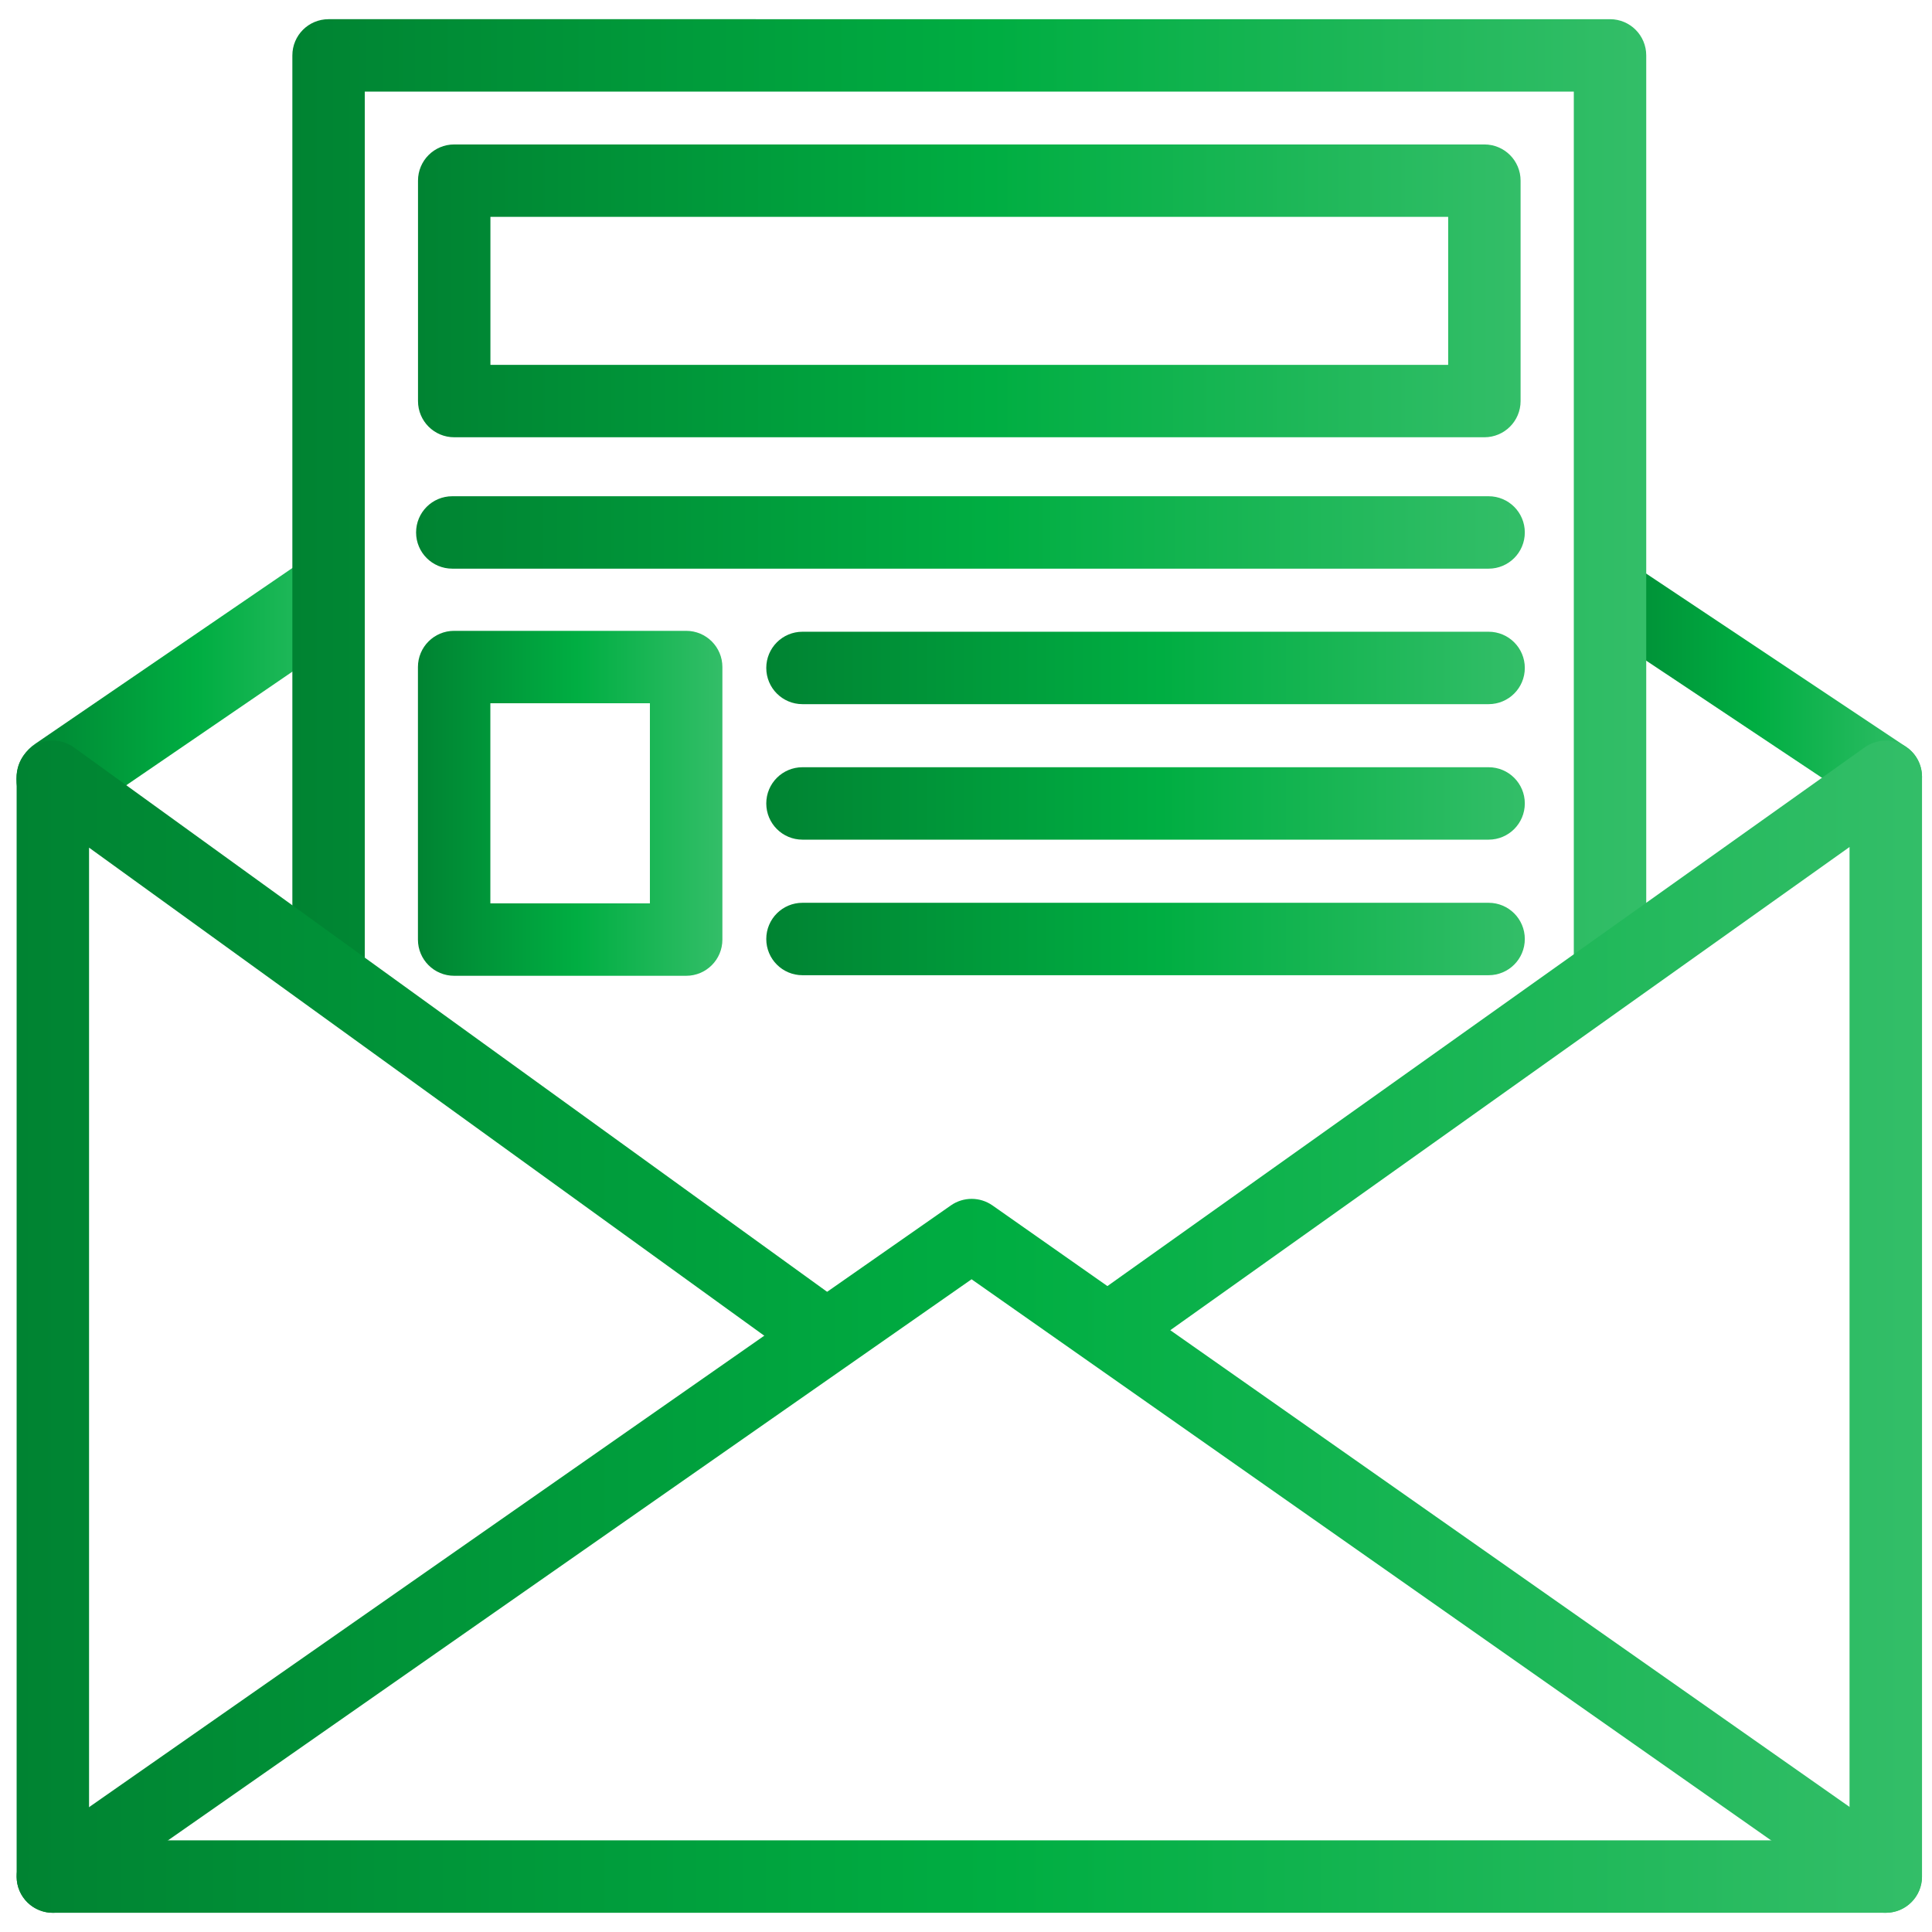
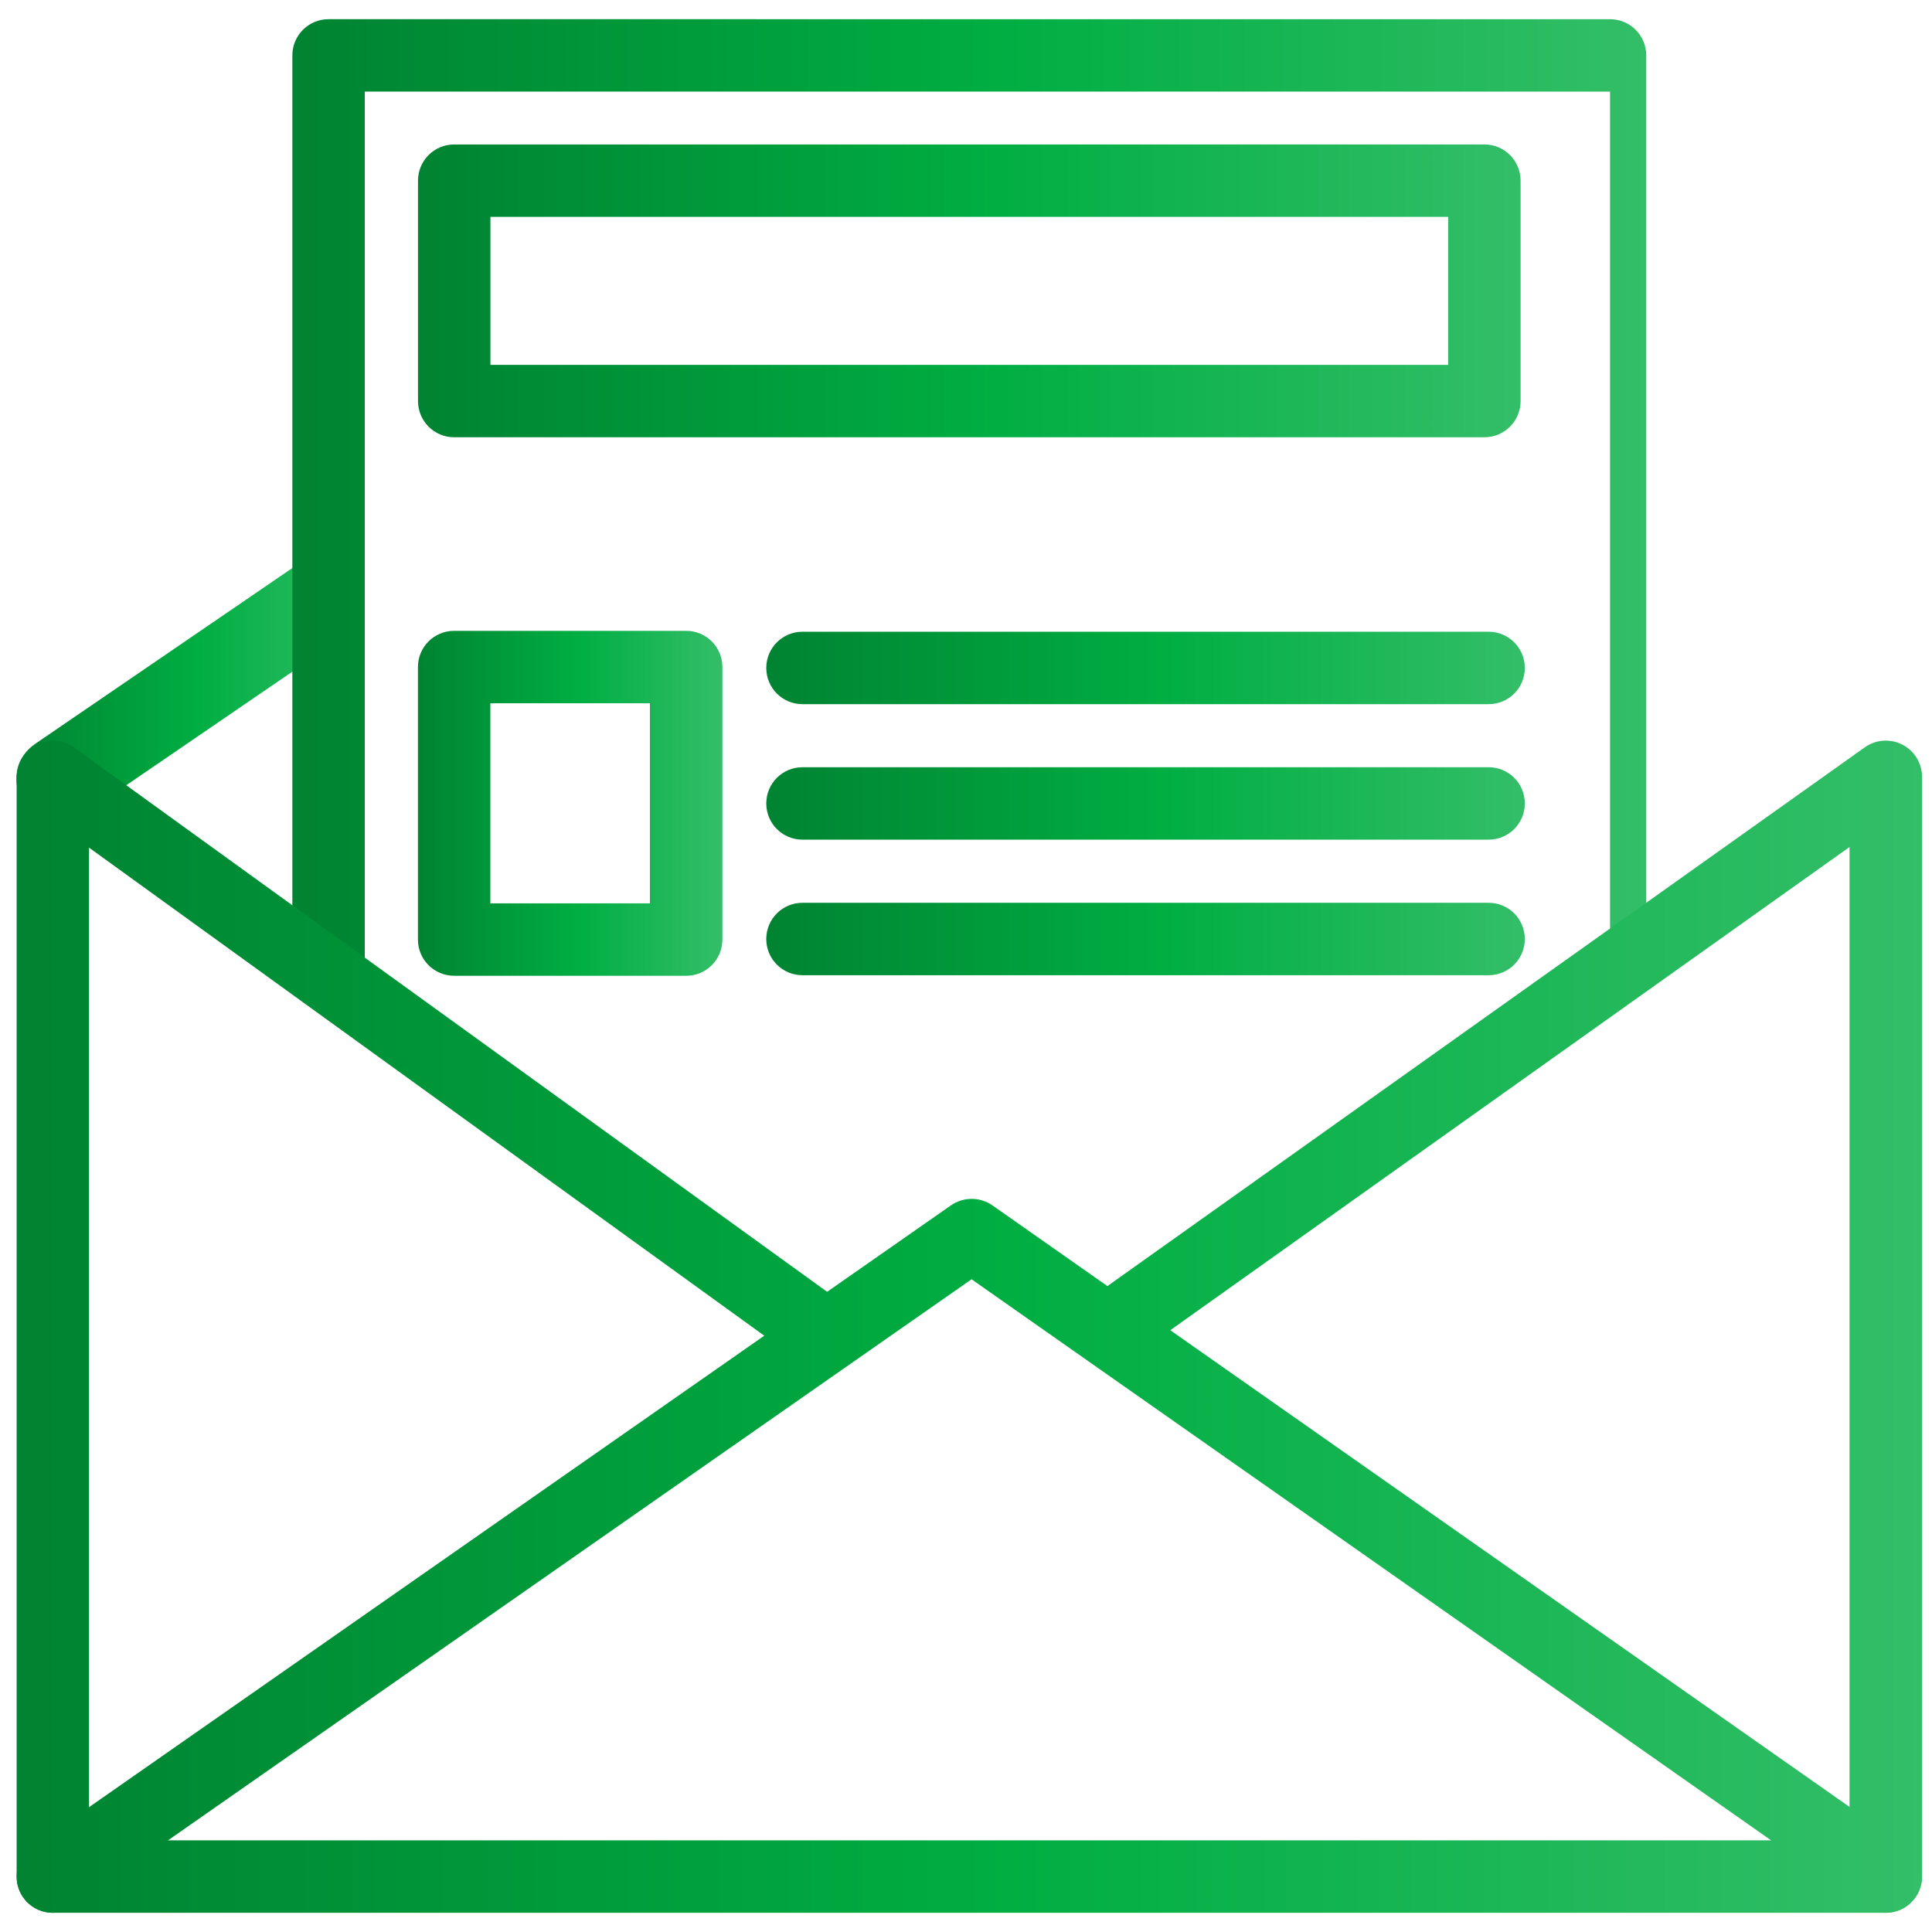
<svg xmlns="http://www.w3.org/2000/svg" xmlns:xlink="http://www.w3.org/1999/xlink" id="Layer_2" viewBox="0 0 302 302">
  <defs>
    <style>.cls-1{fill:url(#linear-gradient);}.cls-2{fill:url(#linear-gradient-8);}.cls-3{fill:url(#linear-gradient-9);}.cls-4{fill:url(#linear-gradient-3);}.cls-5{fill:url(#linear-gradient-4);}.cls-6{fill:url(#linear-gradient-2);}.cls-7{fill:url(#linear-gradient-6);}.cls-8{fill:url(#linear-gradient-7);}.cls-9{fill:url(#linear-gradient-5);}.cls-10{fill:url(#linear-gradient-10);}.cls-11{fill:url(#linear-gradient-11);}</style>
    <linearGradient id="linear-gradient" x1="2.57" y1="107.83" x2="56.86" y2="107.83" gradientUnits="userSpaceOnUse">
      <stop offset="0" stop-color="#008332" />
      <stop offset=".52" stop-color="#00ae42" />
      <stop offset="1" stop-color="#33be68" />
    </linearGradient>
    <linearGradient id="linear-gradient-2" x1="246.13" y1="107.1" x2="300.43" y2="107.1" xlink:href="#linear-gradient" />
    <linearGradient id="linear-gradient-3" x1="45.7" y1="80.29" x2="257.33" y2="80.29" xlink:href="#linear-gradient" />
    <linearGradient id="linear-gradient-4" x1="65.34" y1="45.46" x2="237.69" y2="45.46" xlink:href="#linear-gradient" />
    <linearGradient id="linear-gradient-5" x1="65.34" y1="125.57" x2="112.92" y2="125.57" xlink:href="#linear-gradient" />
    <linearGradient id="linear-gradient-6" x1="65.04" y1="83.23" x2="238.35" y2="83.23" xlink:href="#linear-gradient" />
    <linearGradient id="linear-gradient-7" x1="119.78" y1="104.41" x2="238.35" y2="104.41" xlink:href="#linear-gradient" />
    <linearGradient id="linear-gradient-8" x1="119.78" y1="125.59" x2="238.35" y2="125.59" xlink:href="#linear-gradient" />
    <linearGradient id="linear-gradient-9" x1="119.78" y1="146.78" x2="238.35" y2="146.78" xlink:href="#linear-gradient" />
    <linearGradient id="linear-gradient-10" x1="2.6" y1="207.38" x2="300.43" y2="207.38" xlink:href="#linear-gradient" />
    <linearGradient id="linear-gradient-11" x1="2.6" y1="243.2" x2="300.43" y2="243.2" xlink:href="#linear-gradient" />
  </defs>
  <path class="cls-1" d="M9.26,128.5c-2.17,0-4.29-1.05-5.58-2.99-2.04-3.08-1.2-7.23,1.87-9.27l40.91-27.97c3.08-2.04,7.23-1.21,9.27,1.87,2.04,3.08,1.2,7.23-1.87,9.27L12.96,127.38c-1.14,.76-2.42,1.12-3.69,1.12Z" />
-   <path class="cls-6" d="M294.77,127.09c-1.08,0-2.17-.31-3.13-.95l-42.98-28.65c-2.6-1.73-3.3-5.25-1.57-7.85,1.73-2.6,5.25-3.3,7.85-1.57l42.98,28.65c2.6,1.73,3.3,5.25,1.57,7.85-1.09,1.64-2.89,2.52-4.71,2.52Z" />
-   <path class="cls-4" d="M251.67,157.58c-3.13,0-5.66-2.53-5.66-5.66V14.32H57.02V151.55c0,3.13-2.53,5.66-5.66,5.66s-5.66-2.53-5.66-5.66V8.66c0-3.13,2.53-5.66,5.66-5.66H251.67c3.13,0,5.66,2.53,5.66,5.66V151.92c0,3.13-2.53,5.66-5.66,5.66Z" />
+   <path class="cls-4" d="M251.67,157.58V14.32H57.02V151.55c0,3.13-2.53,5.66-5.66,5.66s-5.66-2.53-5.66-5.66V8.66c0-3.13,2.53-5.66,5.66-5.66H251.67c3.13,0,5.66,2.53,5.66,5.66V151.92c0,3.13-2.53,5.66-5.66,5.66Z" />
  <path class="cls-5" d="M232.03,68.35H71c-3.13,0-5.66-2.53-5.66-5.66V28.24c0-3.13,2.53-5.66,5.66-5.66H232.03c3.13,0,5.66,2.53,5.66,5.66V62.69c0,3.13-2.53,5.66-5.66,5.66Zm-155.38-11.32H226.37v-23.13H76.66v23.13Z" />
  <path class="cls-9" d="M107.26,152.53h-36.27c-3.13,0-5.66-2.53-5.66-5.66v-42.6c0-3.13,2.53-5.66,5.66-5.66h36.27c3.13,0,5.66,2.53,5.66,5.66v42.6c0,3.13-2.53,5.66-5.66,5.66Zm-30.61-11.32h24.94v-31.28h-24.94v31.28Z" />
-   <path class="cls-7" d="M232.69,88.89H70.7c-3.13,0-5.66-2.53-5.66-5.66s2.53-5.66,5.66-5.66H232.69c3.13,0,5.66,2.53,5.66,5.66s-2.53,5.66-5.66,5.66Z" />
  <path class="cls-8" d="M232.69,110.07H125.44c-3.13,0-5.66-2.53-5.66-5.66s2.53-5.66,5.66-5.66h107.25c3.13,0,5.66,2.53,5.66,5.66s-2.53,5.66-5.66,5.66Z" />
  <path class="cls-2" d="M232.69,131.25H125.44c-3.13,0-5.66-2.53-5.66-5.66s2.53-5.66,5.66-5.66h107.25c3.13,0,5.66,2.53,5.66,5.66s-2.53,5.66-5.66,5.66Z" />
  <path class="cls-3" d="M232.69,152.44H125.44c-3.13,0-5.66-2.53-5.66-5.66s2.53-5.66,5.66-5.66h107.25c3.13,0,5.66,2.53,5.66,5.66s-2.53,5.66-5.66,5.66Z" />
  <path class="cls-10" d="M294.77,299H8.26c-3.13,0-5.66-2.53-5.66-5.66V121.43c0-2.13,1.19-4.07,3.08-5.04s4.17-.79,5.89,.45l120.64,87.2c2.53,1.83,3.1,5.37,1.27,7.9-1.83,2.53-5.37,3.1-7.9,1.27L13.92,132.5v155.17H289.11V132.4l-112.25,79.85c-2.55,1.82-6.08,1.22-7.89-1.33-1.81-2.55-1.22-6.08,1.33-7.89l121.19-86.21c1.73-1.23,3.99-1.39,5.88-.42s3.07,2.91,3.07,5.03v171.91c0,3.13-2.53,5.66-5.66,5.66Z" />
  <path class="cls-11" d="M294.77,299c-1.12,0-2.26-.33-3.25-1.03l-139.65-98L11.5,297.98c-2.56,1.79-6.09,1.16-7.88-1.4-1.79-2.56-1.16-6.09,1.4-7.88l143.62-100.28c1.95-1.36,4.54-1.36,6.49,0l142.89,100.28c2.56,1.8,3.18,5.33,1.38,7.88-1.1,1.57-2.86,2.41-4.64,2.41Z" />
</svg>